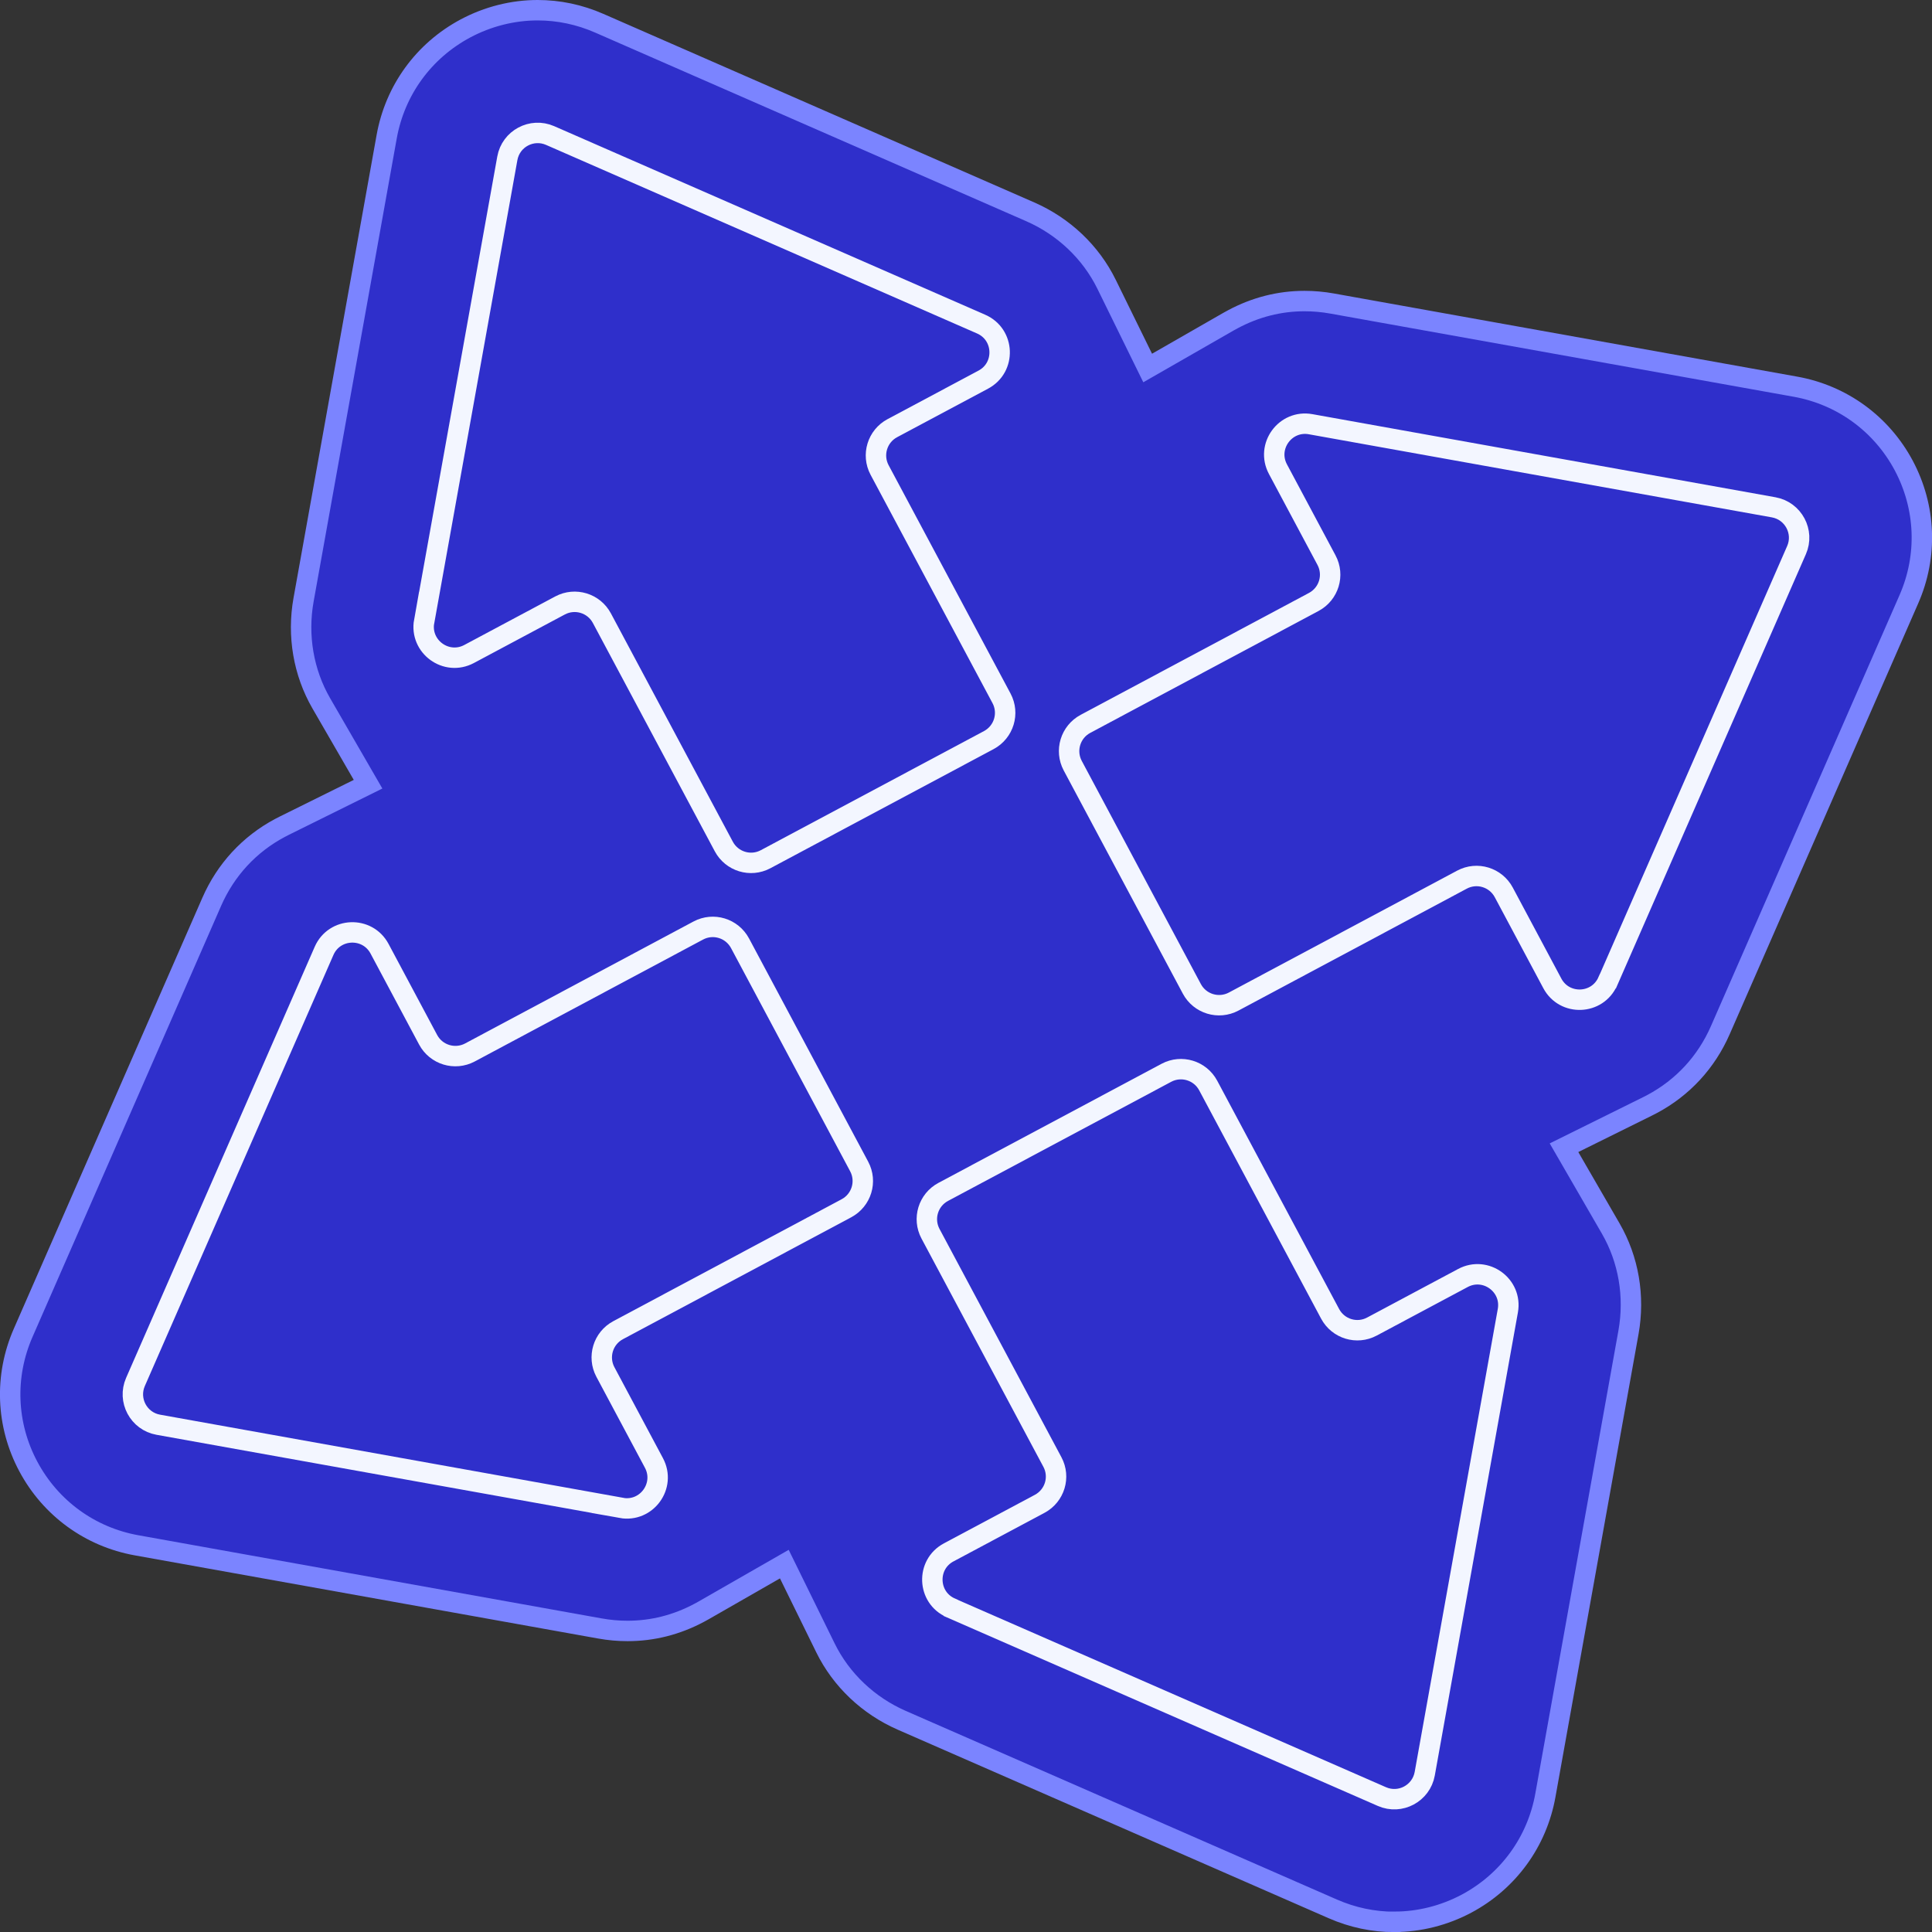
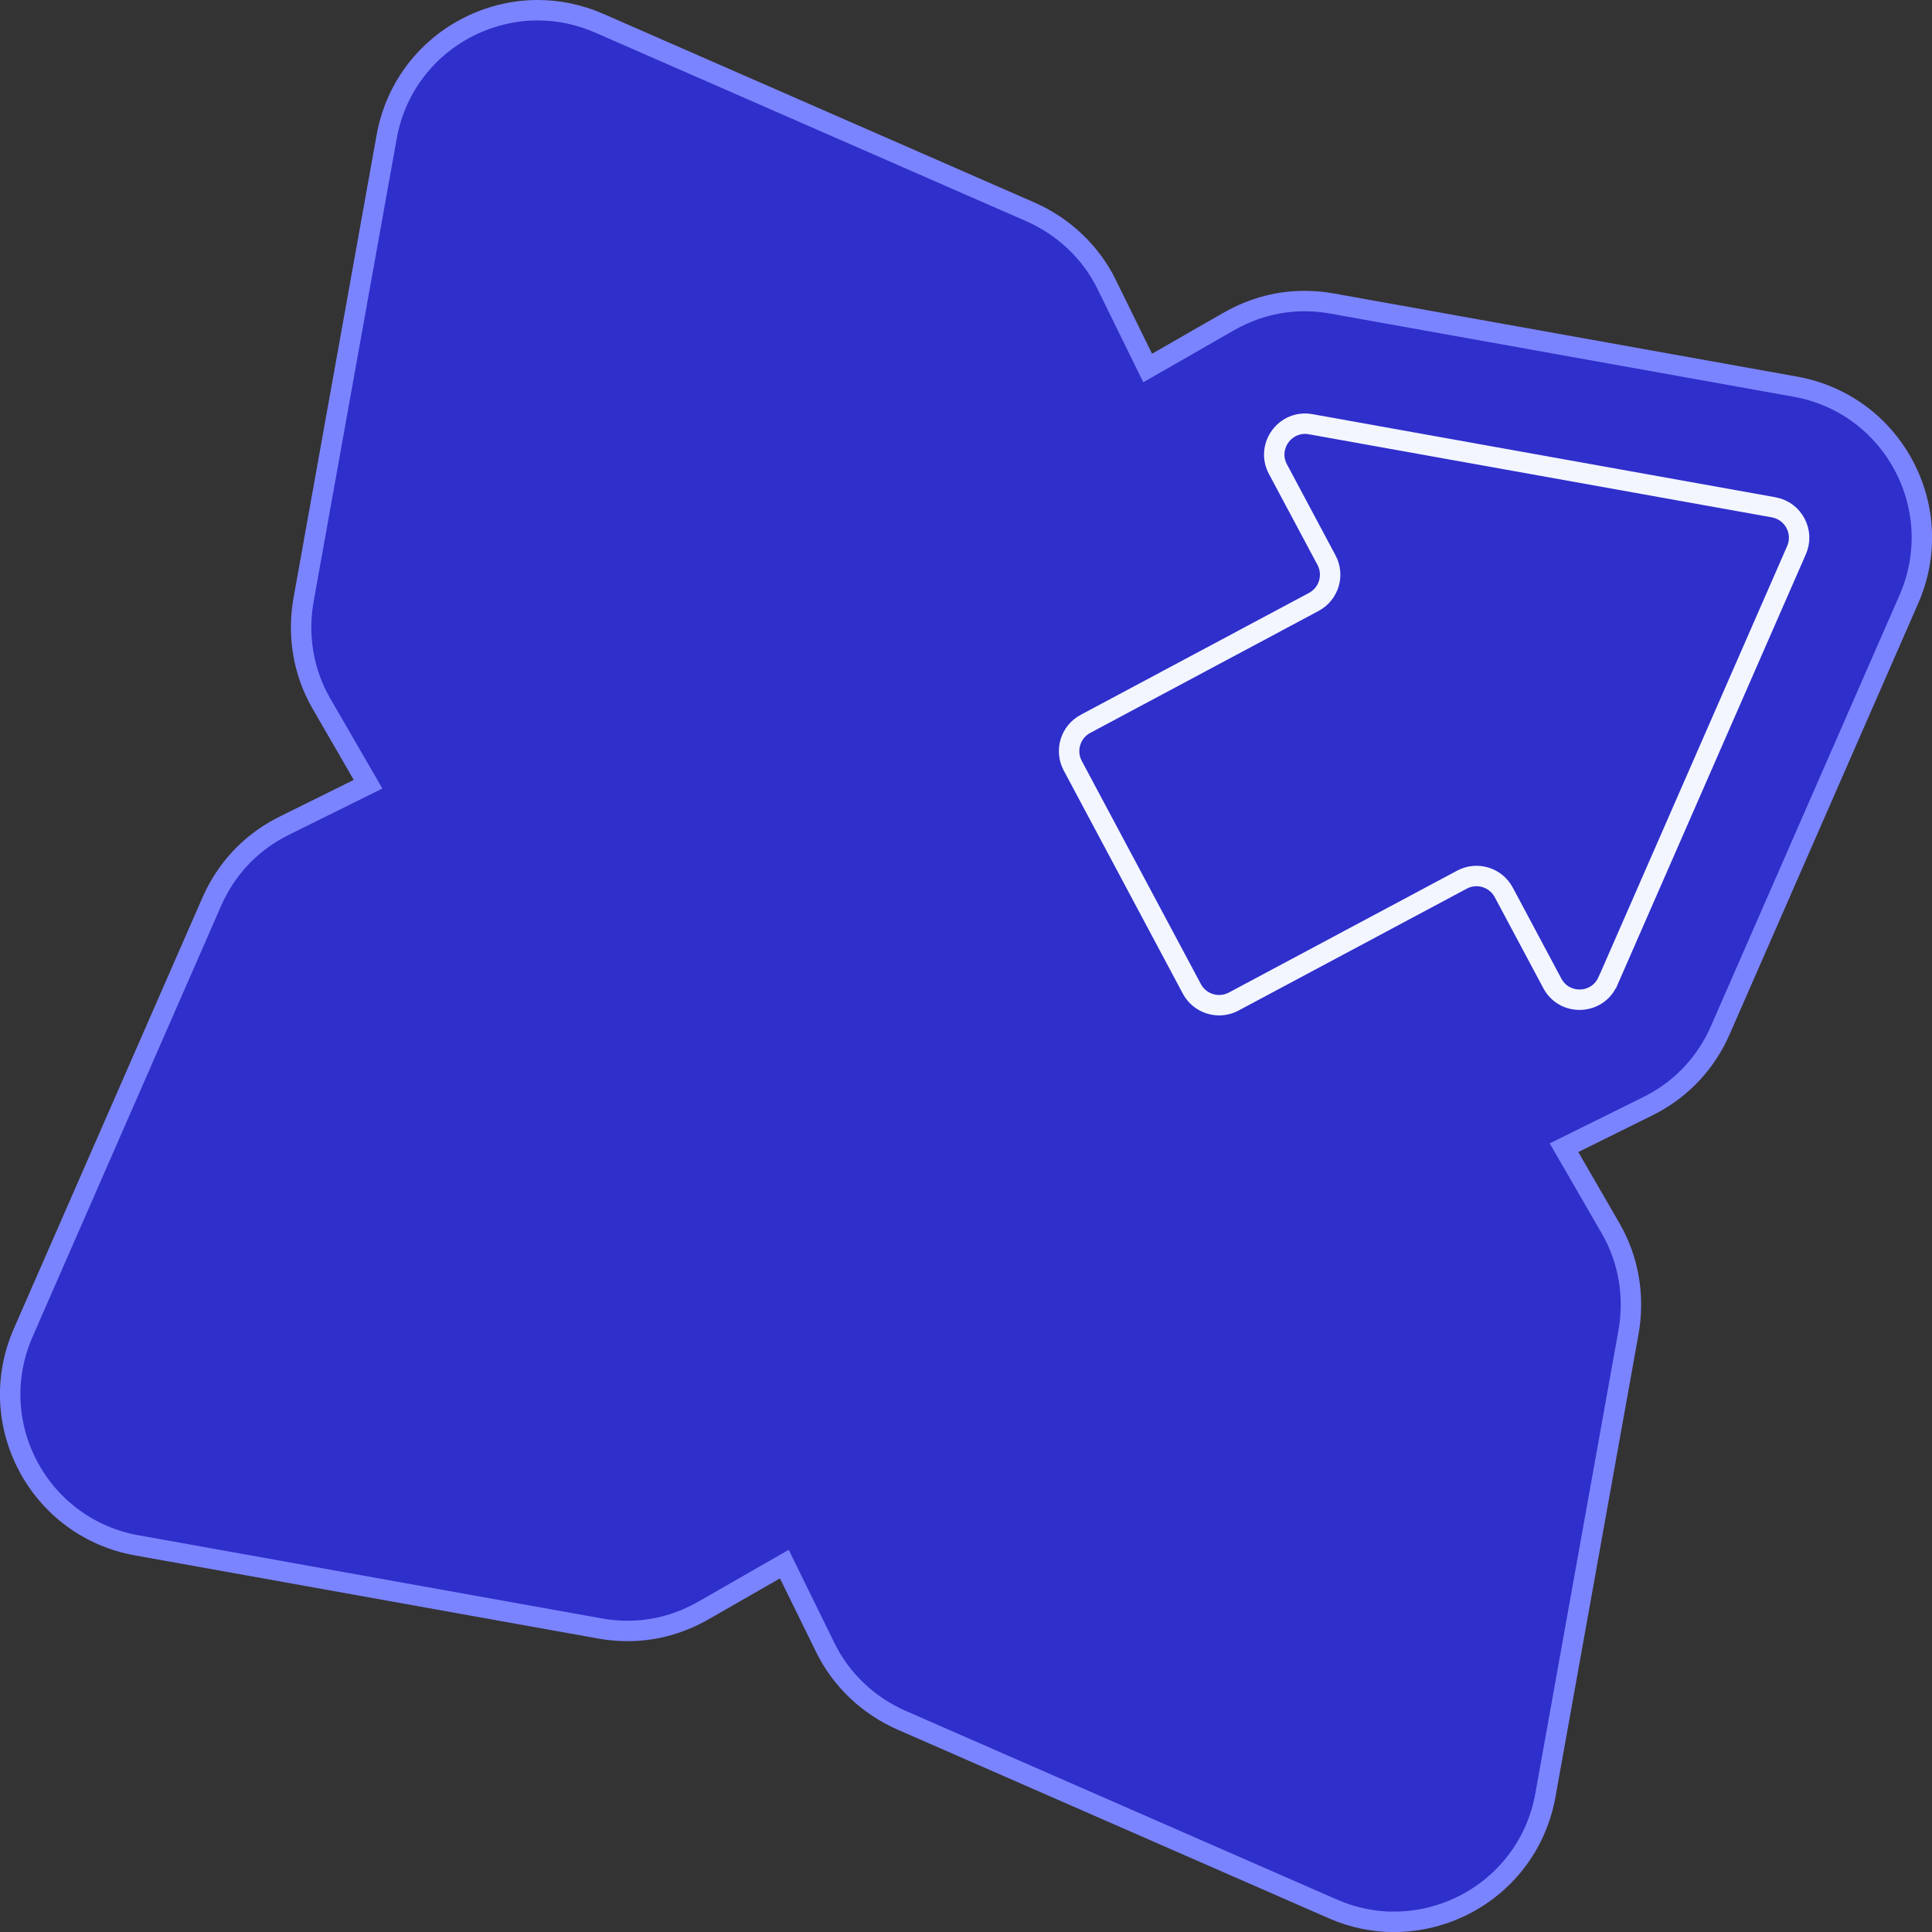
<svg xmlns="http://www.w3.org/2000/svg" id="Layer_2" viewBox="0 0 331.01 331.03">
  <rect x="0" y="0" width="331.01" height="331.03" fill="#333333" stroke="none" />
  <defs>
    <style>.cls-1{stroke:#f3f6ff;}.cls-1,.cls-2{fill:#2f2fcb;stroke-miterlimit:10;stroke-width:3.5px;}.cls-2{stroke:#7b84ff;}</style>
  </defs>
  <g id="Layer_2-2">
    <path class="cls-2" d="M238.91,329.28c-3.62,0-7.18-.75-10.56-2.23l-73.85-32.31c-5.73-2.51-10.37-6.91-13.07-12.4l-7.05-14.36-13.87,7.95c-.24.14-.49.27-.73.4-3.86,2.06-7.98,3.1-12.26,3.1-1.58,0-3.18-.14-4.77-.43l-79.34-14.24c-7.97-1.43-14.73-6.35-18.55-13.49-3.82-7.15-4.14-15.5-.89-22.92l32.31-73.85c2.4-5.48,6.43-9.85,11.68-12.65.26-.14.51-.27.76-.39l14.34-7.1-8.01-13.85c-3.06-5.29-4.14-11.6-3.04-17.75l14.24-79.34c1.43-7.97,6.35-14.73,13.5-18.55,3.83-2.04,8.1-3.12,12.36-3.12,3.62,0,7.18.75,10.56,2.23l73.84,32.31c5.73,2.51,10.37,6.91,13.07,12.4l7.05,14.36,13.88-7.96c.24-.14.48-.27.73-.4,3.86-2.06,7.98-3.11,12.26-3.11,1.58,0,3.18.14,4.77.43l79.34,14.24c7.97,1.43,14.73,6.35,18.55,13.49,3.81,7.15,4.14,15.5.89,22.92l-32.31,73.84c-2.4,5.48-6.43,9.85-11.68,12.65-.25.13-.5.27-.76.39l-14.34,7.1,8.01,13.85c3.06,5.29,4.14,11.6,3.04,17.76l-14.24,79.34c-1.43,7.97-6.35,14.73-13.49,18.55-3.83,2.04-8.1,3.12-12.36,3.12Z" />
    <path class="cls-1" d="M275.49,168.1l32.31-73.85c1.37-3.13-.55-6.72-3.91-7.33l-79.34-14.24c-4.35-.78-7.68,3.8-5.6,7.7l8.32,15.59c1.38,2.58.4,5.78-2.18,7.16l-39.12,20.89c-2.58,1.38-3.55,4.58-2.18,7.16l20.41,38.24c1.38,2.58,4.58,3.55,7.16,2.18l39.12-20.89c2.58-1.38,5.78-.4,7.16,2.18l8.32,15.59c2.08,3.9,7.74,3.68,9.51-.37Z" />
-     <path class="cls-1" d="M106.46,258.34l-79.34-14.24c-3.37-.6-5.28-4.2-3.91-7.33l32.31-73.85c1.77-4.05,7.43-4.27,9.51-.37l8.32,15.59c1.38,2.58,4.58,3.55,7.16,2.18l39.12-20.89c2.58-1.38,5.78-.4,7.16,2.18l20.41,38.24c1.38,2.58.4,5.78-2.18,7.16l-39.12,20.89c-2.58,1.38-3.55,4.58-2.18,7.16l8.32,15.59c2.08,3.9-1.25,8.48-5.6,7.7Z" />
-     <path class="cls-1" d="M162.92,275.5l73.85,32.31c3.13,1.37,6.72-.55,7.33-3.91l14.24-79.34c.78-4.35-3.8-7.68-7.7-5.6l-15.59,8.32c-2.58,1.38-5.78.4-7.16-2.18l-20.89-39.12c-1.38-2.58-4.58-3.55-7.16-2.18l-38.24,20.41c-2.58,1.38-3.55,4.58-2.18,7.16l20.89,39.12c1.38,2.58.4,5.78-2.18,7.16l-15.59,8.32c-3.9,2.08-3.68,7.74.37,9.51Z" />
-     <path class="cls-1" d="M72.68,106.47l14.24-79.34c.6-3.37,4.2-5.28,7.33-3.91l73.85,32.31c4.05,1.77,4.27,7.43.37,9.51l-15.59,8.32c-2.58,1.38-3.55,4.58-2.18,7.16l20.89,39.12c1.38,2.58.4,5.78-2.18,7.16l-38.24,20.41c-2.58,1.38-5.78.4-7.16-2.18l-20.89-39.12c-1.38-2.58-4.58-3.55-7.16-2.18l-15.59,8.32c-3.9,2.08-8.48-1.25-7.7-5.6Z" />
  </g>
</svg>